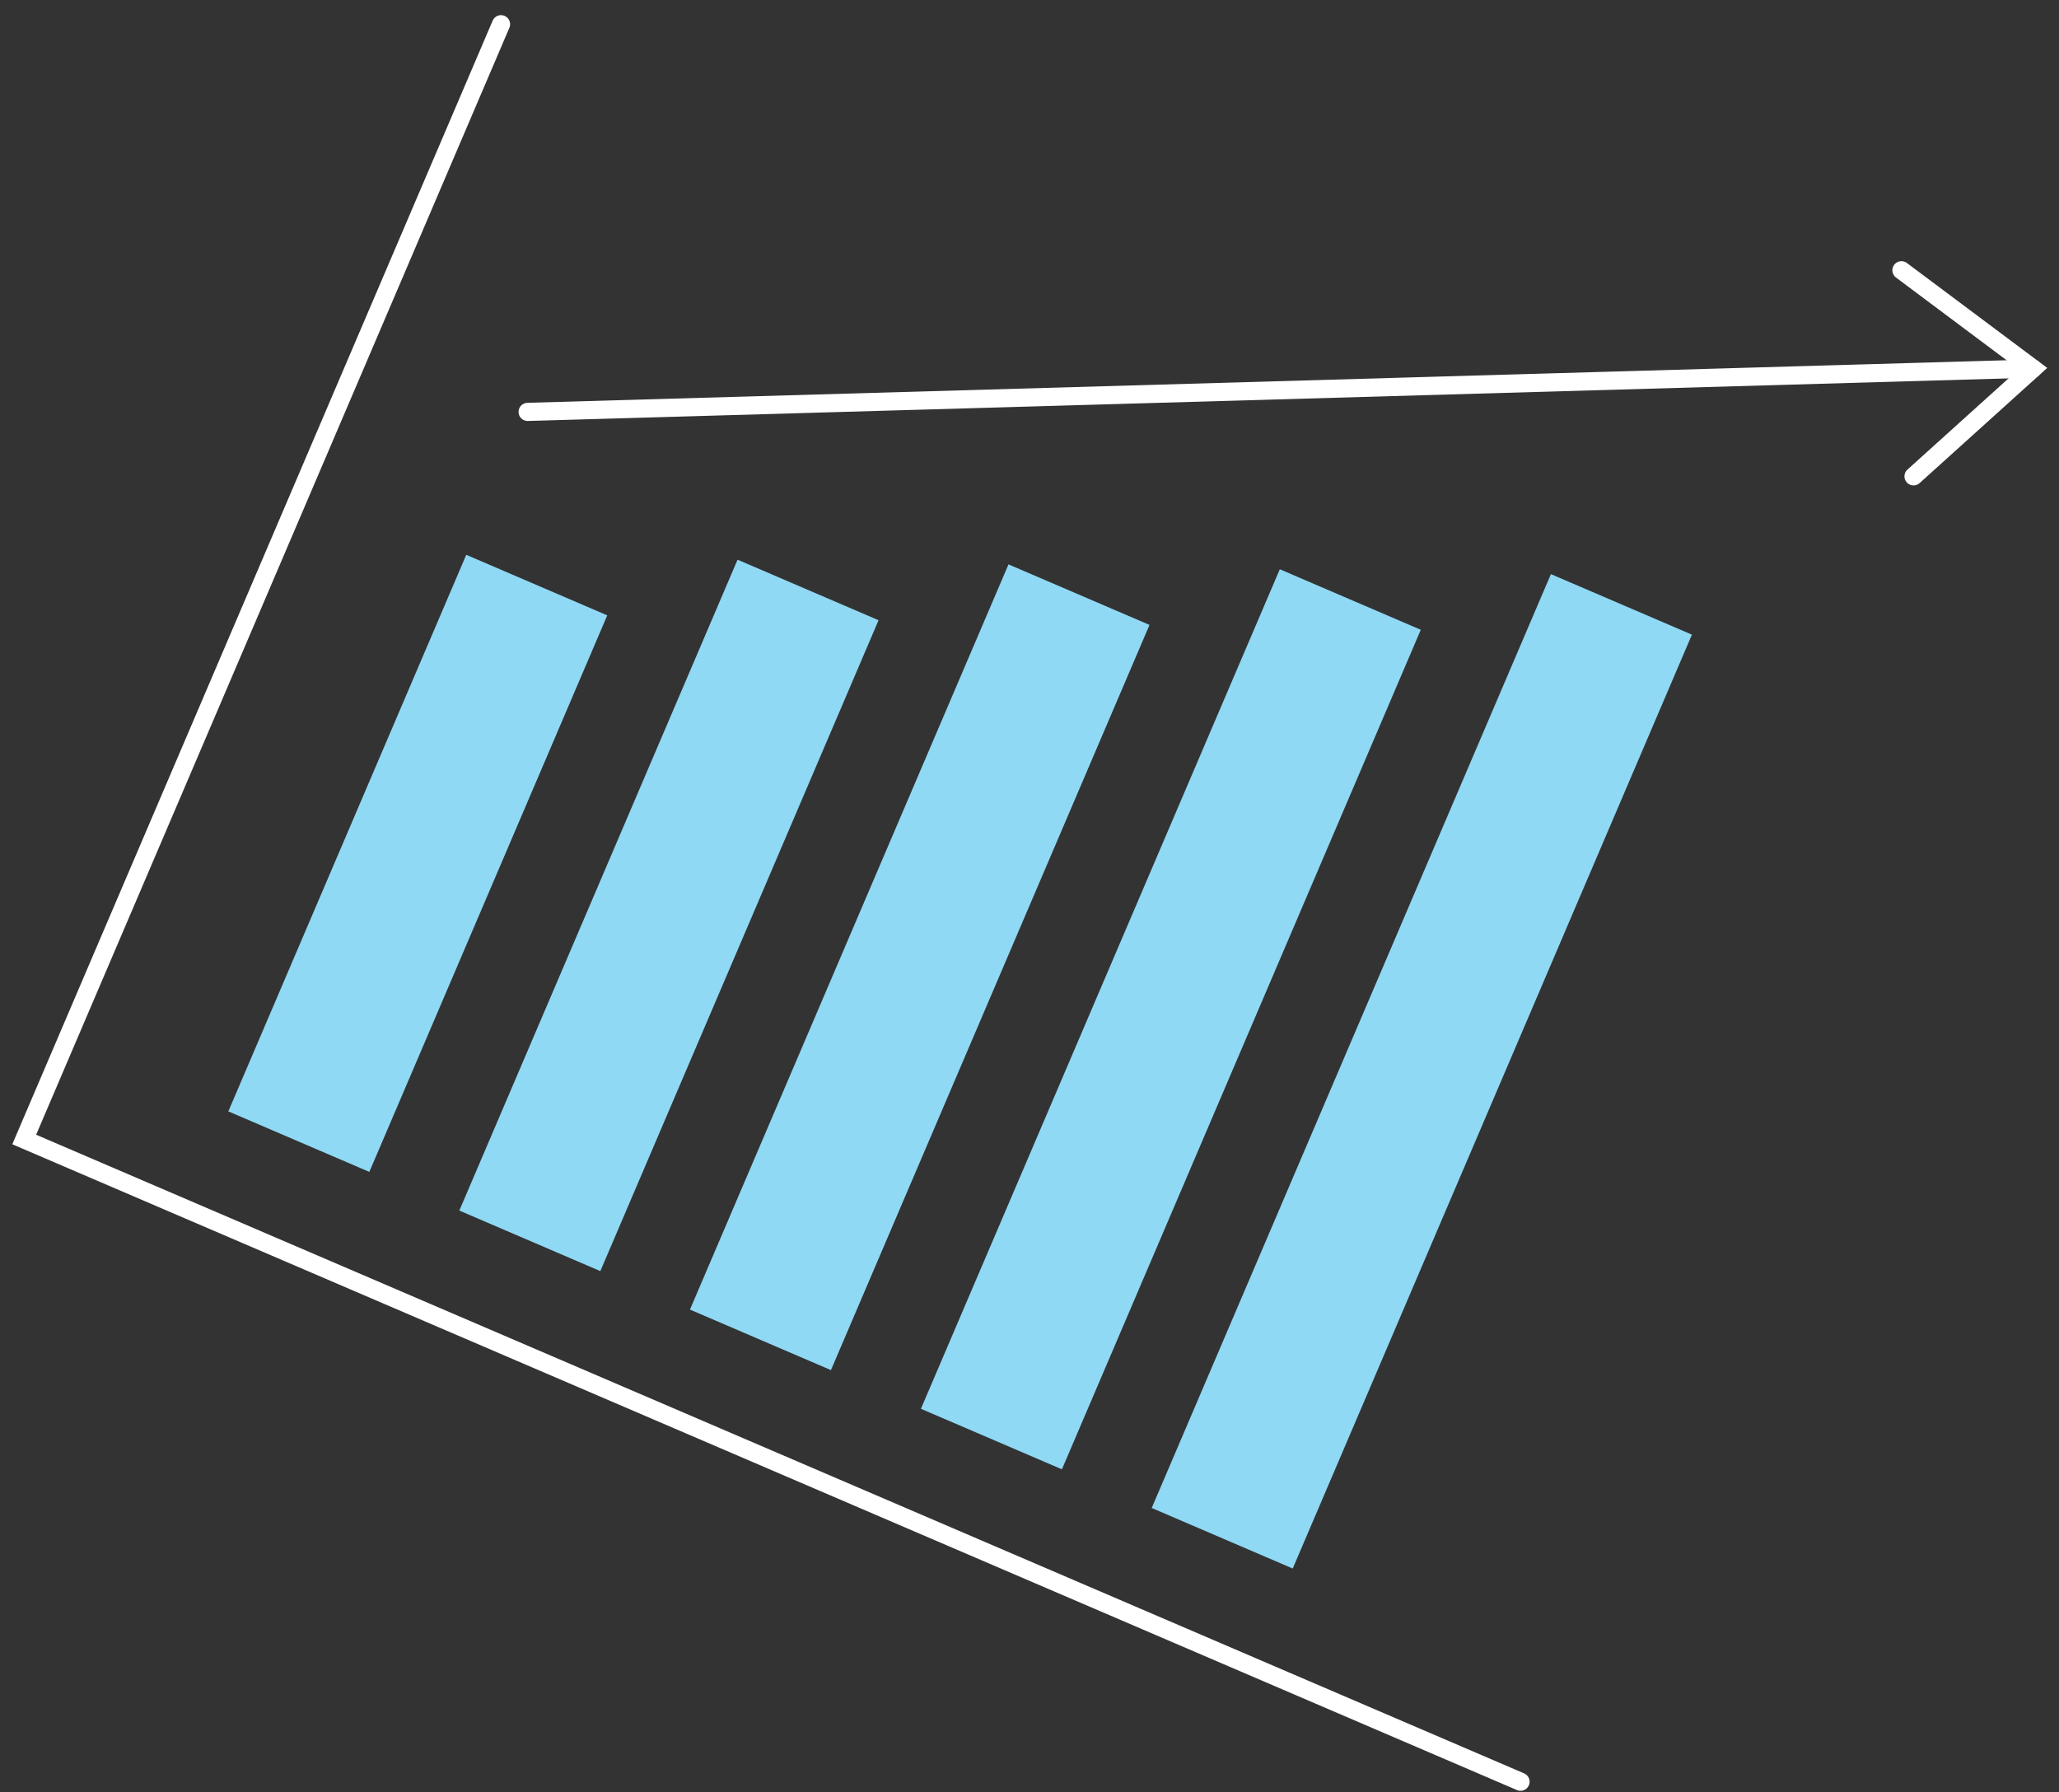
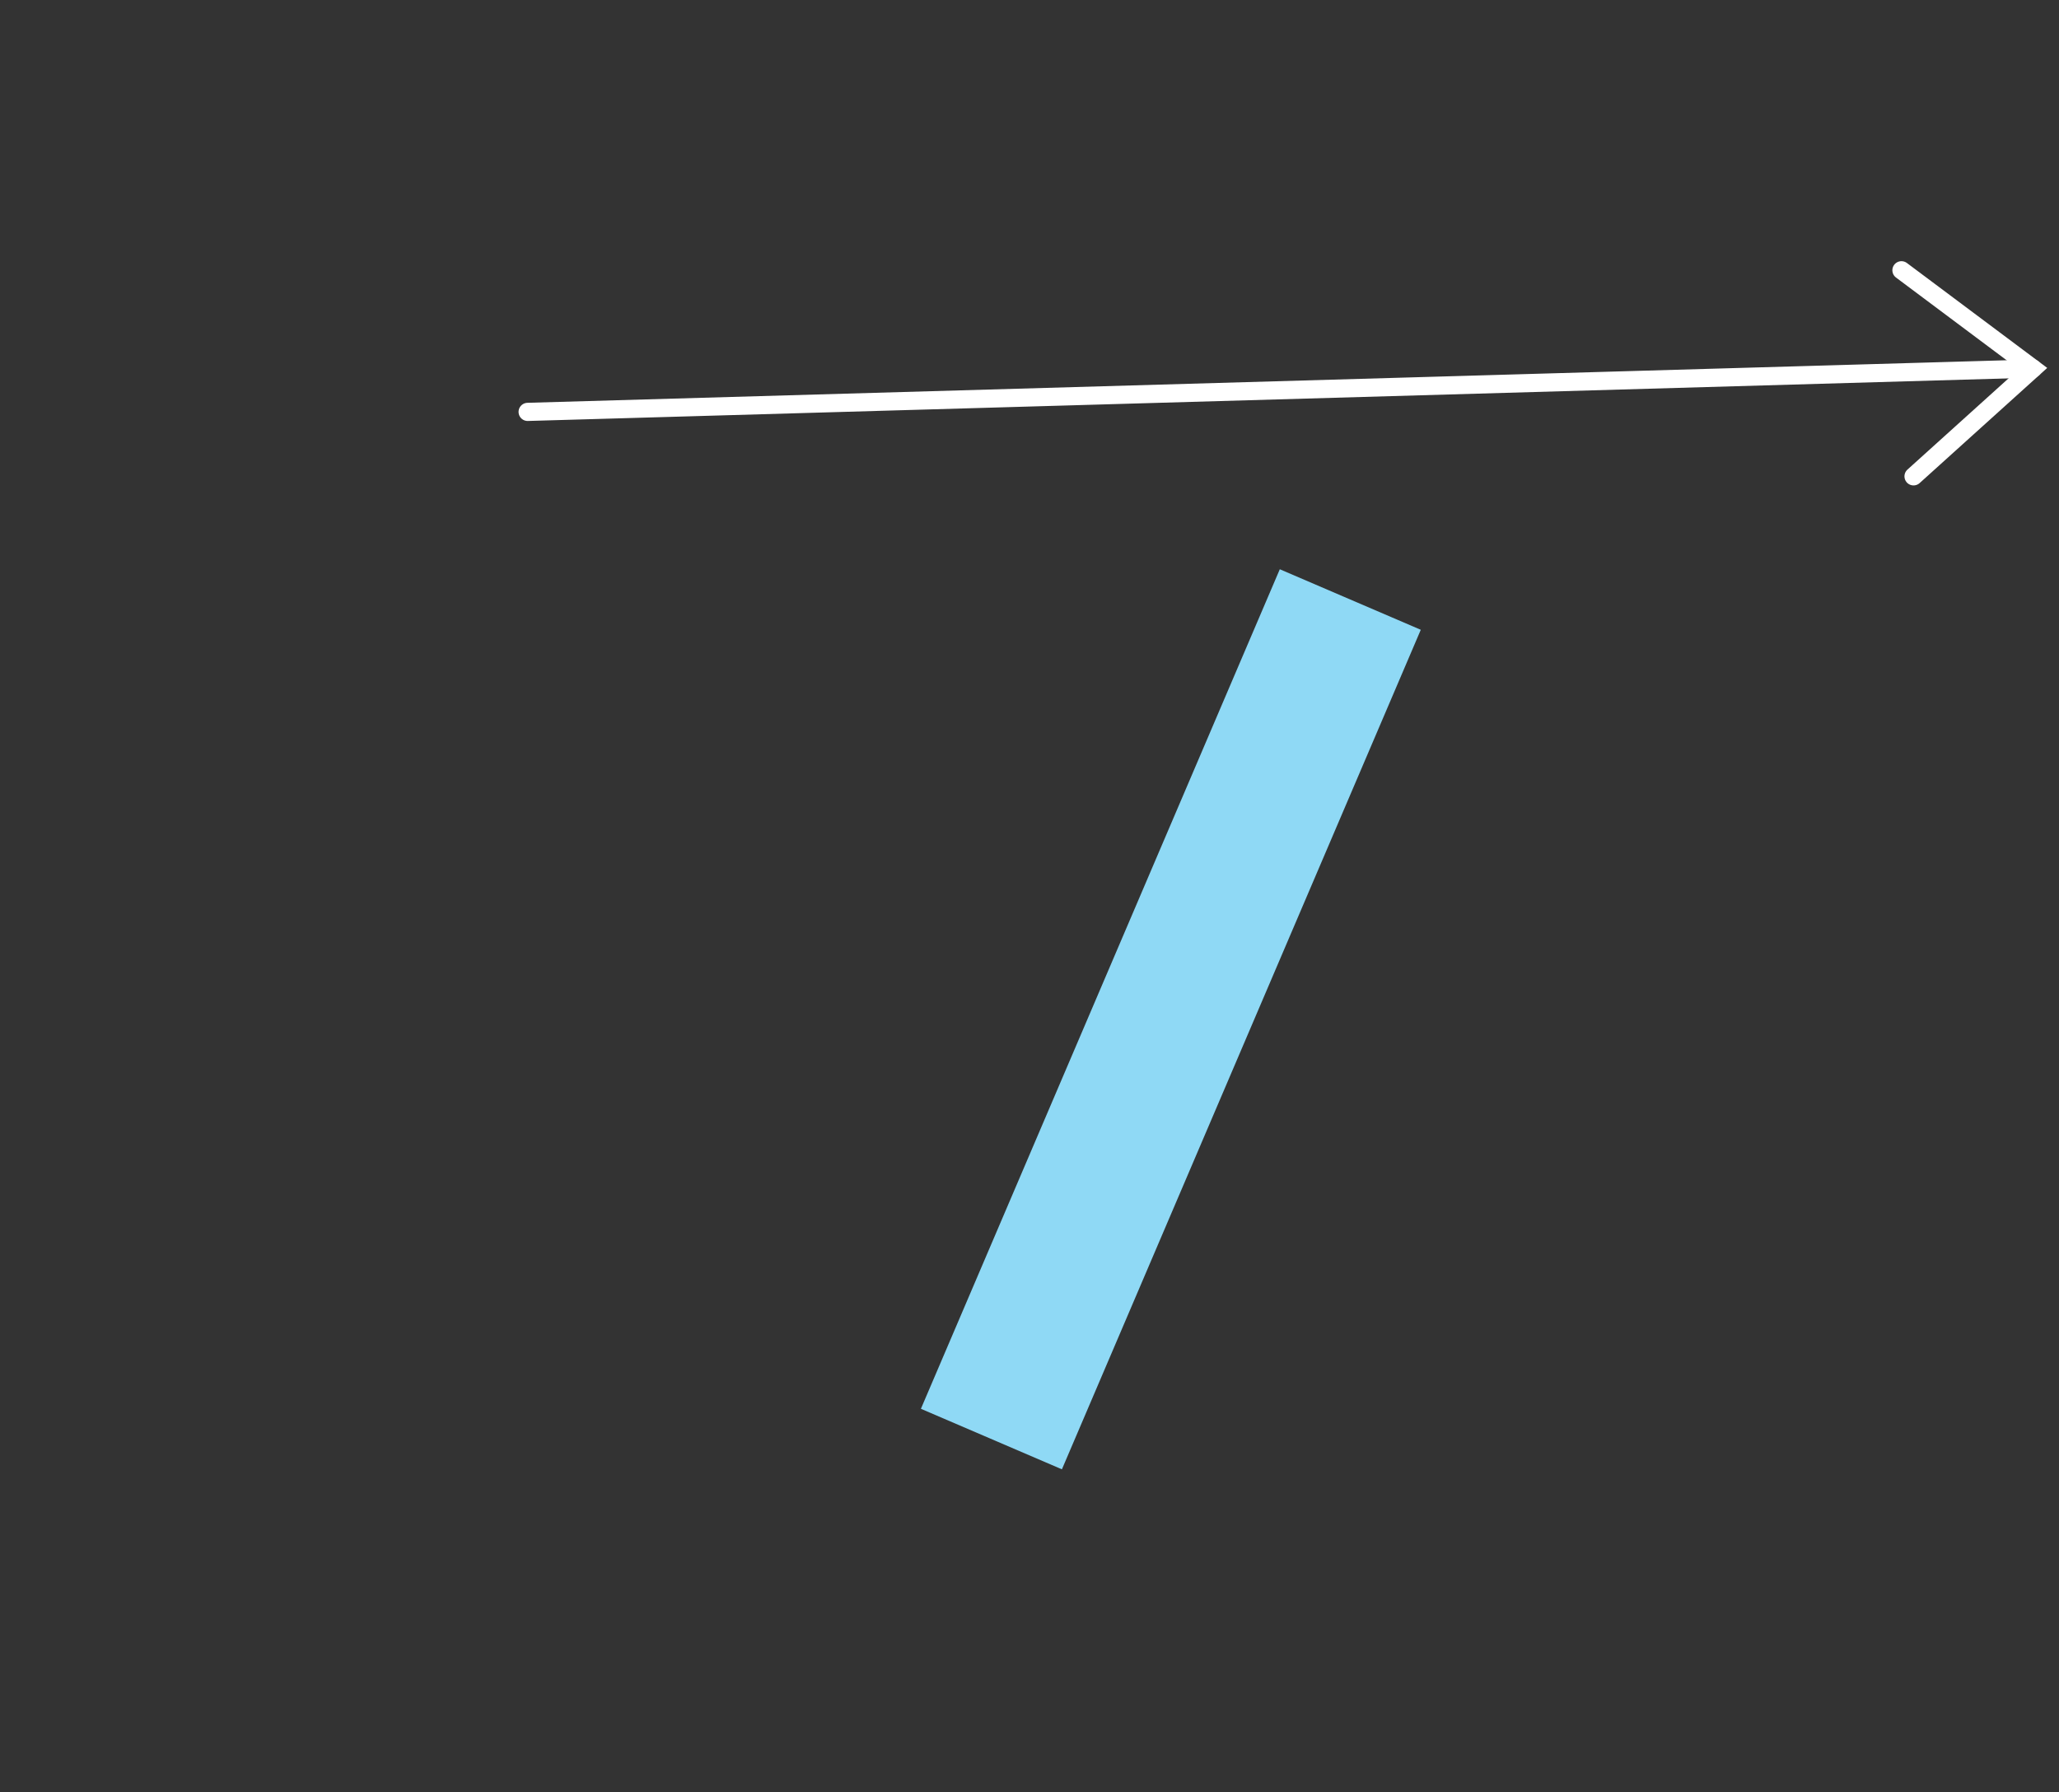
<svg xmlns="http://www.w3.org/2000/svg" width="85" height="74" viewBox="0 0 85 74" fill="none">
  <rect x="0" y="0" width="85" height="74" fill="#333333" stroke="none" />
  <g id="Group">
-     <path id="Vector" d="M25.069 25.405L19.248 22.906L9.426 45.884L15.247 48.383L25.069 25.405Z" fill="#8FD9F5" />
-     <path id="Vector_2" d="M36.269 25.607L30.448 23.107L18.962 49.979L24.783 52.479L36.269 25.607Z" fill="#8FD9F5" />
-     <path id="Vector_3" d="M47.454 25.8L41.633 23.301L28.483 54.067L34.303 56.566L47.454 25.8Z" fill="#8FD9F5" />
    <path id="Vector_4" d="M58.653 26.001L52.833 23.502L38.017 58.163L43.838 60.662L58.653 26.001Z" fill="#8FD9F5" />
-     <path id="Vector_5" d="M69.846 26.202L64.025 23.703L47.545 62.258L53.366 64.758L69.846 26.202Z" fill="#8FD9F5" />
-     <path id="Vector_6" d="M20.683 1L1 47.045L62.77 73.559" stroke="white" stroke-width="0.75" stroke-miterlimit="10" stroke-linecap="round" />
    <g id="Group_2">
      <path id="Vector_7" d="M21.782 17.005L83.924 15.217" stroke="white" stroke-width="0.75" stroke-miterlimit="10" stroke-linecap="round" />
      <path id="Vector_8" d="M78.496 11.158L83.924 15.217L78.995 19.666" stroke="white" stroke-width="0.75" stroke-miterlimit="10" stroke-linecap="round" />
    </g>
  </g>
</svg>